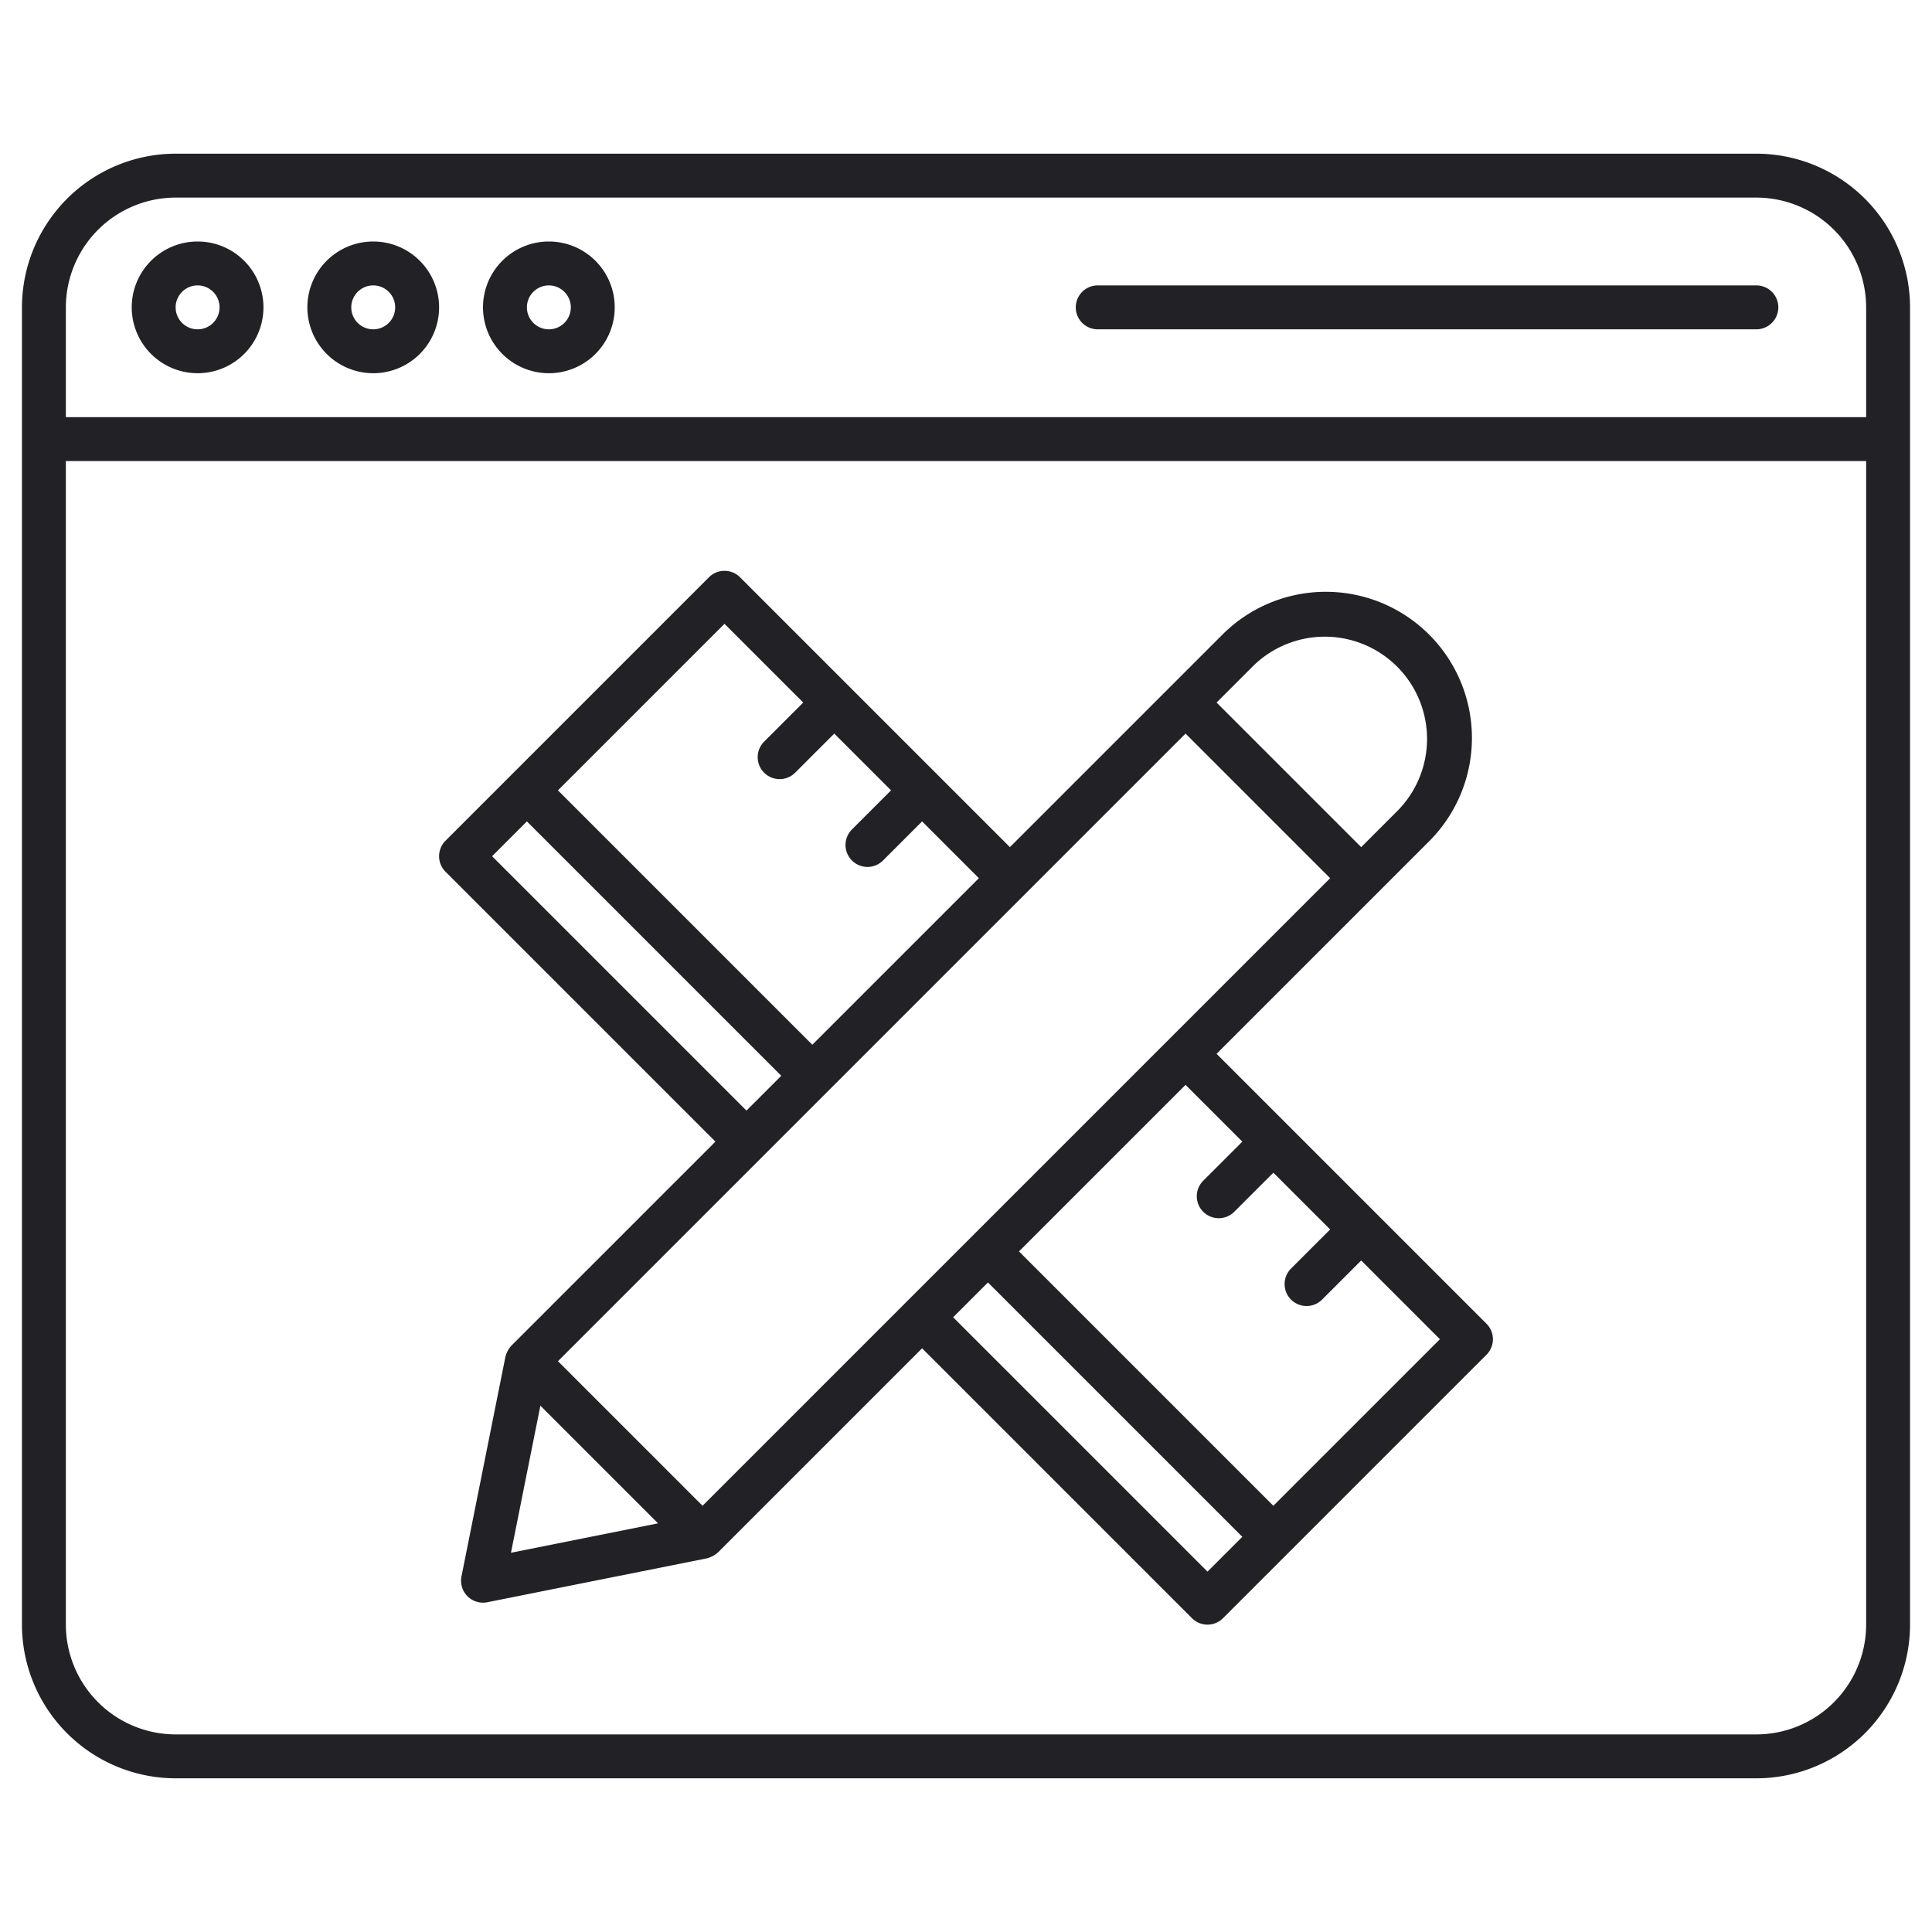
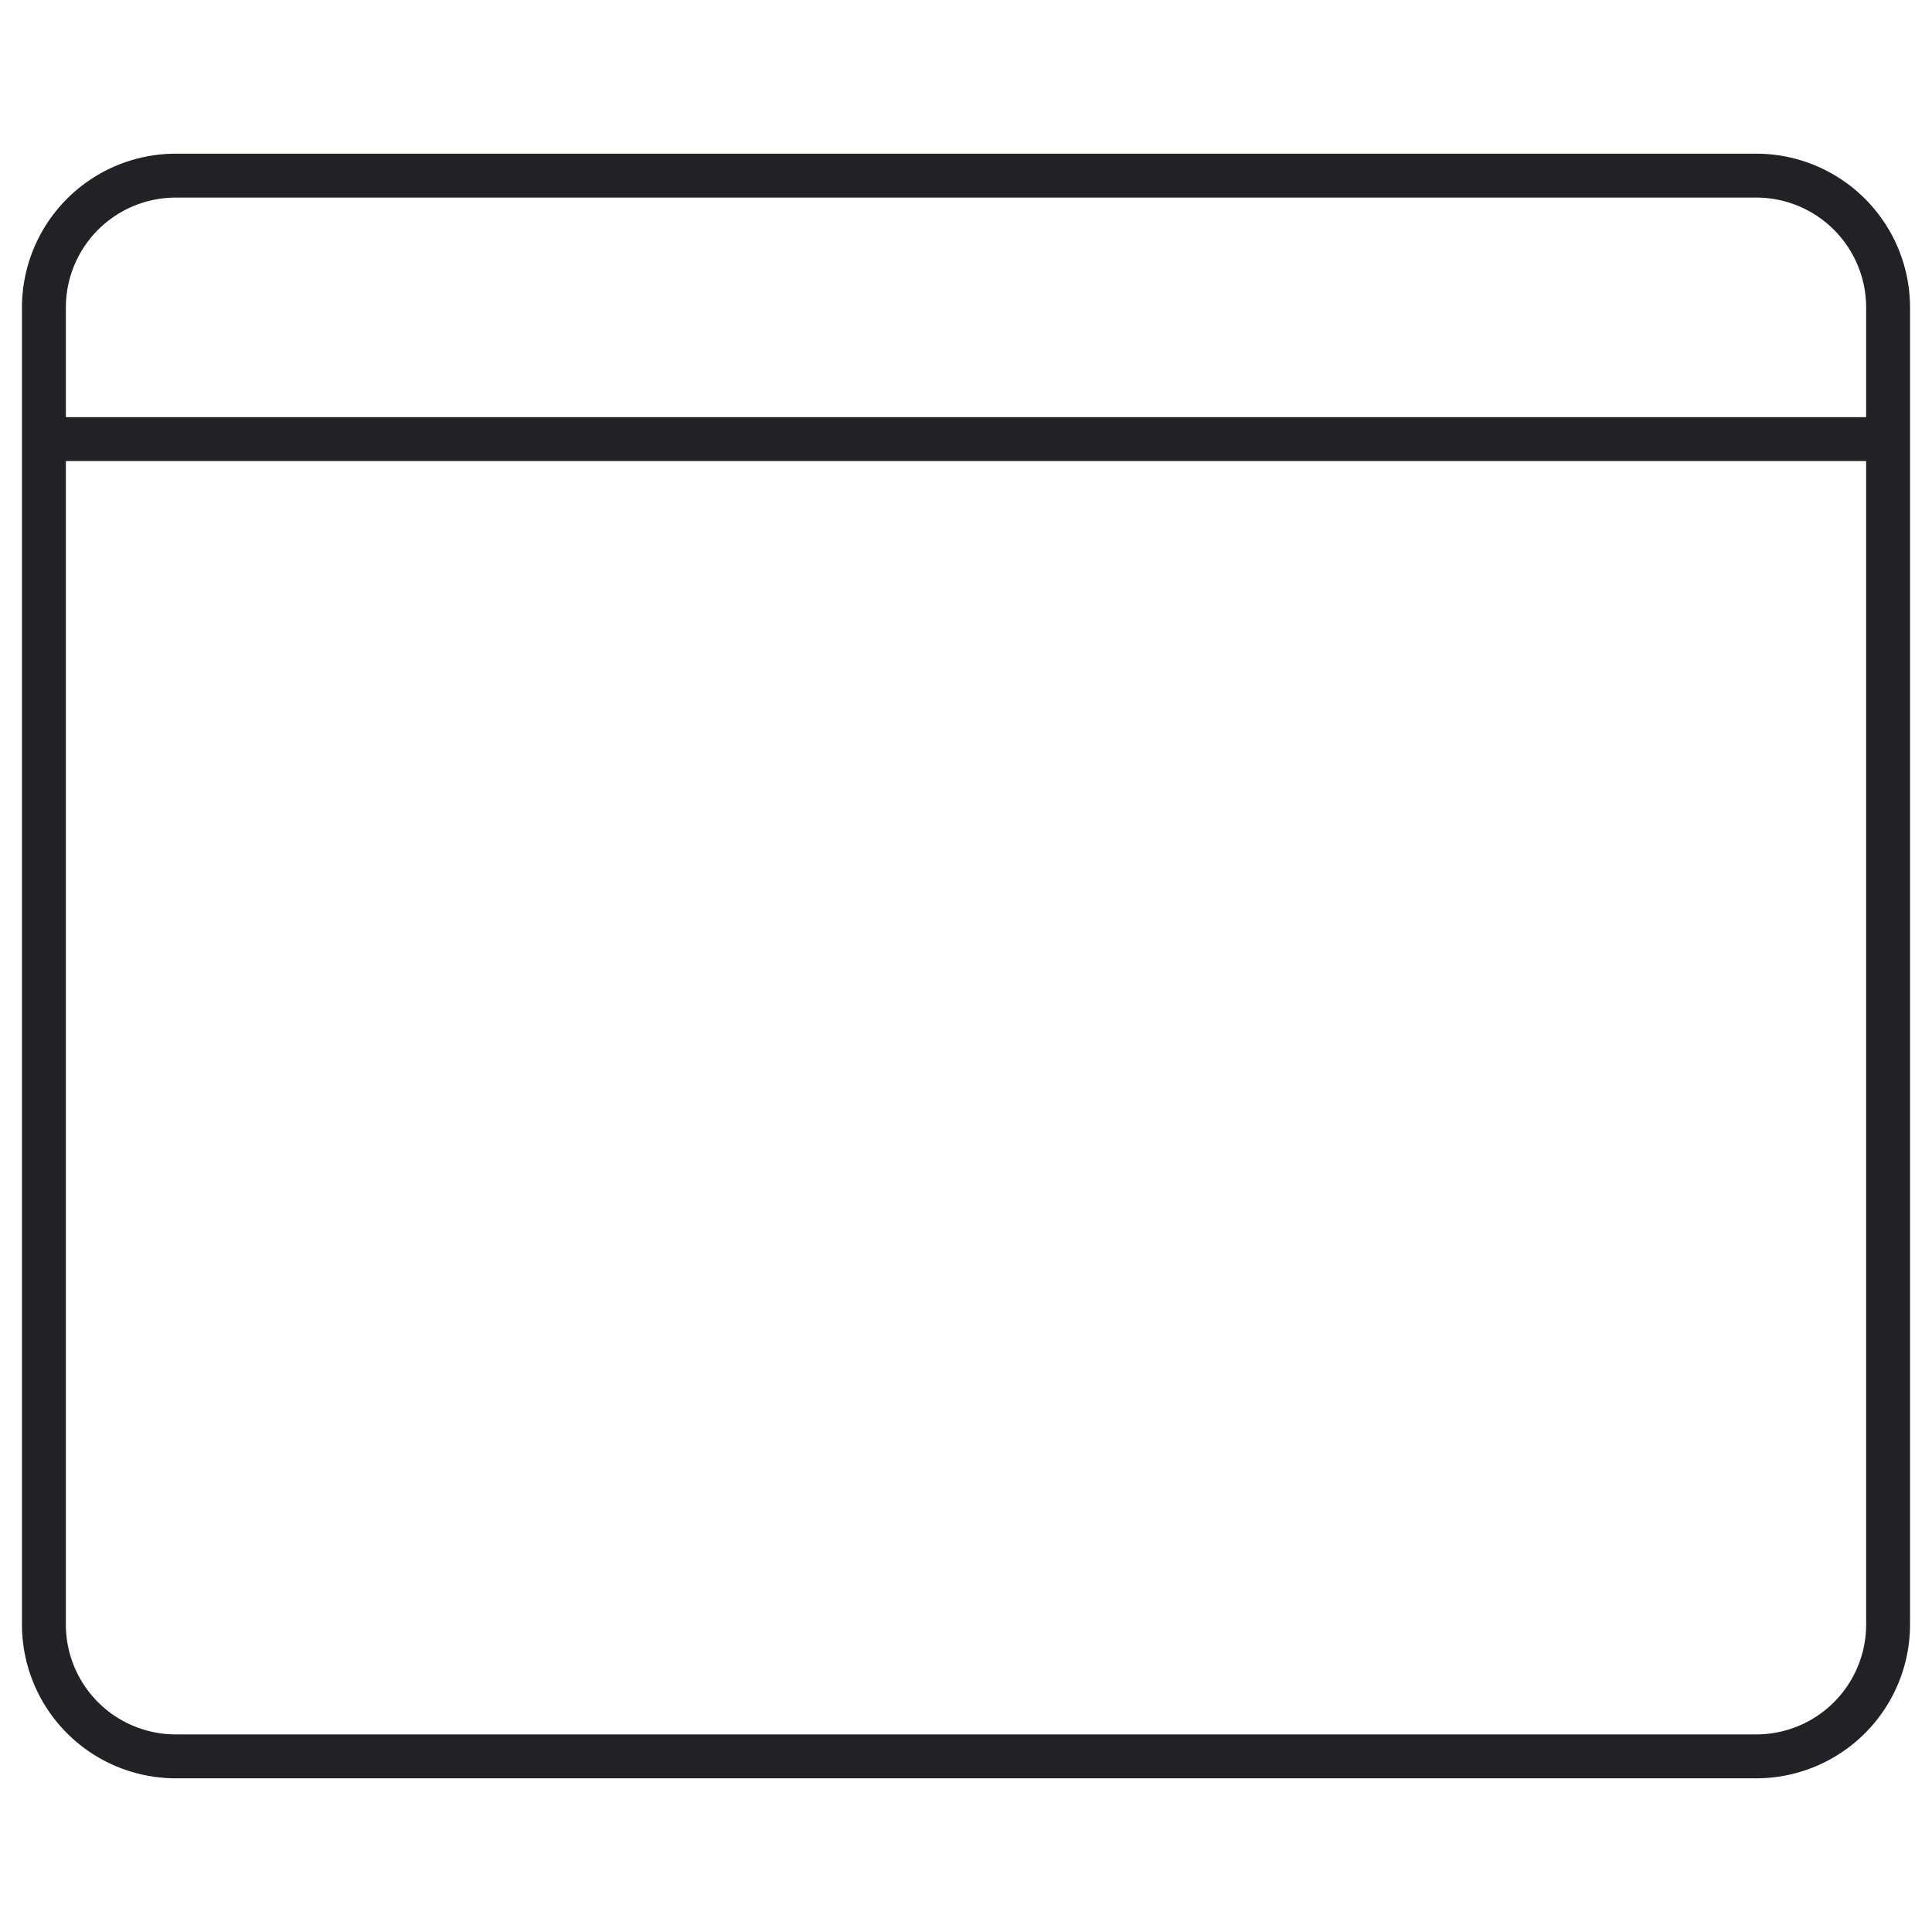
<svg xmlns="http://www.w3.org/2000/svg" viewBox="0 0 88 88">
  <g data-name="Web edit">
    <path d="M80 7H8a7.01 7.01 0 0 0-7 7v60a7.01 7.01 0 0 0 7 7h72a7.01 7.01 0 0 0 7-7V14a7.01 7.01 0 0 0-7-7M8 9h72a5.006 5.006 0 0 1 5 5v5H3v-5a5.006 5.006 0 0 1 5-5m72 70H8a5.006 5.006 0 0 1-5-5V21h82v53a5.006 5.006 0 0 1-5 5" style="fill:#222226" />
-     <path d="M9 17a3 3 0 1 0-3-3 3.003 3.003 0 0 0 3 3m0-4a1 1 0 1 1-1 1 1 1 0 0 1 1-1m8 4a3 3 0 1 0-3-3 3.003 3.003 0 0 0 3 3m0-4a1 1 0 1 1-1 1 1 1 0 0 1 1-1m8 4a3 3 0 1 0-3-3 3.003 3.003 0 0 0 3 3m0-4a1 1 0 1 1-1 1 1 1 0 0 1 1-1m25 2h30a1 1 0 0 0 0-2H50a1 1 0 0 0 0 2m5.414 33 9.636-9.636a6.657 6.657 0 1 0-9.414-9.414L46 38.586 33.707 26.293a1 1 0 0 0-1.414 0l-12 12a1 1 0 0 0 0 1.414L32.586 52l-9.293 9.293a1.2 1.2 0 0 0-.273.51l-2 10a1 1 0 0 0 1.176 1.177l10-2a1.2 1.2 0 0 0 .511-.273L42 61.414l12.293 12.293a1 1 0 0 0 1.414 0l12-12a1 1 0 0 0 0-1.414ZM32 68.586 25.414 62 54 33.414 60.586 40Zm25.05-38.222a4.657 4.657 0 0 1 6.586 6.586L62 38.586 55.414 32ZM33 28.414 36.586 32l-1.793 1.793a1 1 0 0 0 1.414 1.414L38 33.414 40.586 36l-1.793 1.793a1 1 0 0 0 1.414 1.414L42 37.414 44.586 40 37 47.586 25.414 36ZM22.414 39 24 37.414 35.586 49 34 50.586Zm2.2 25.028 5.358 5.358-6.698 1.34ZM55 71.586 43.414 60 45 58.414 56.586 70Zm3-3L46.414 57 54 49.414 56.586 52l-1.793 1.793a1 1 0 0 0 1.414 1.414L58 53.414 60.586 56l-1.793 1.793a1 1 0 0 0 1.414 1.414L62 57.414 65.586 61Z" style="fill:#222226" />
  </g>
</svg>